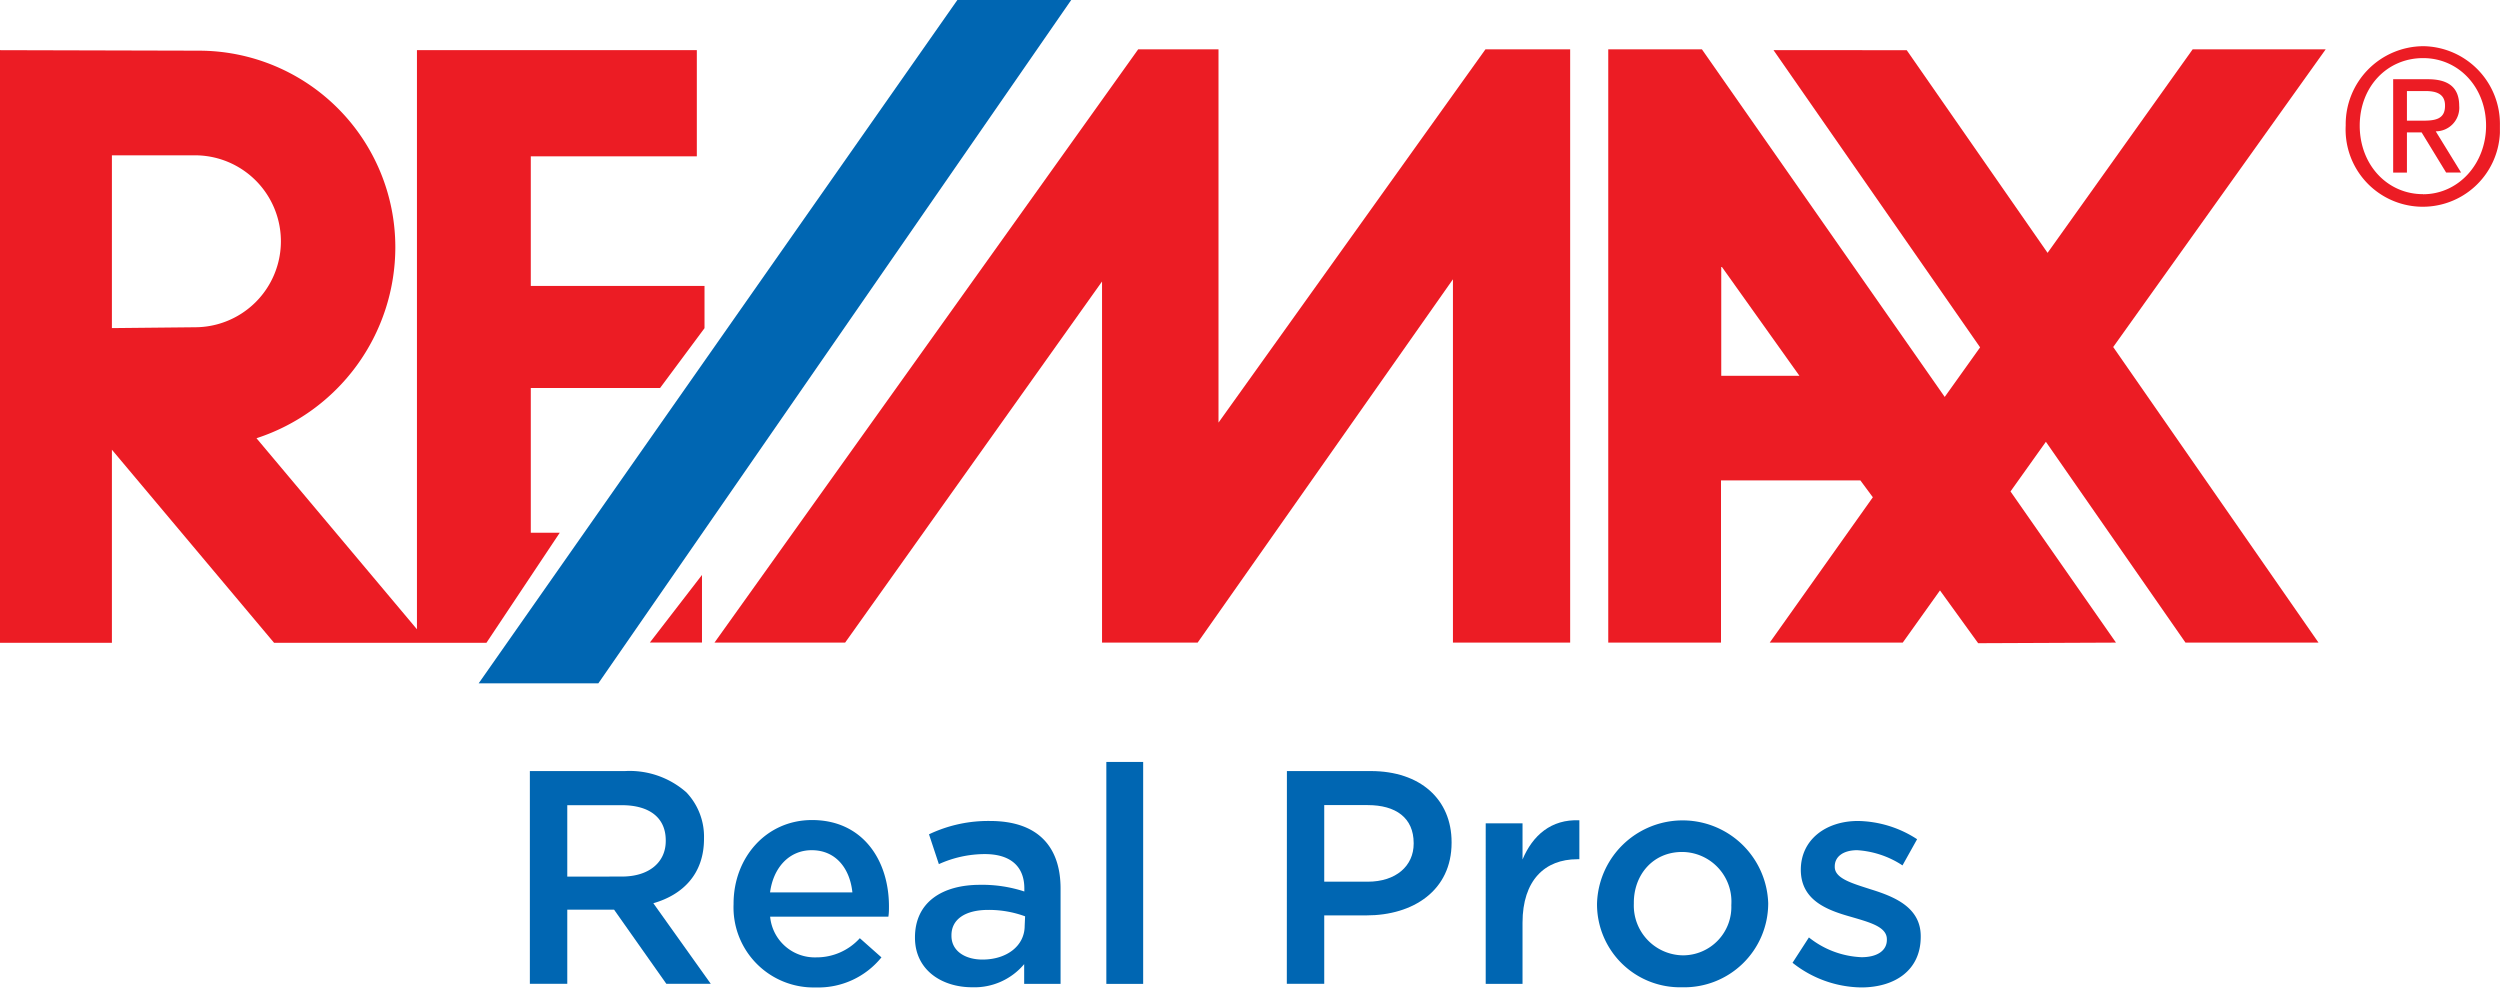
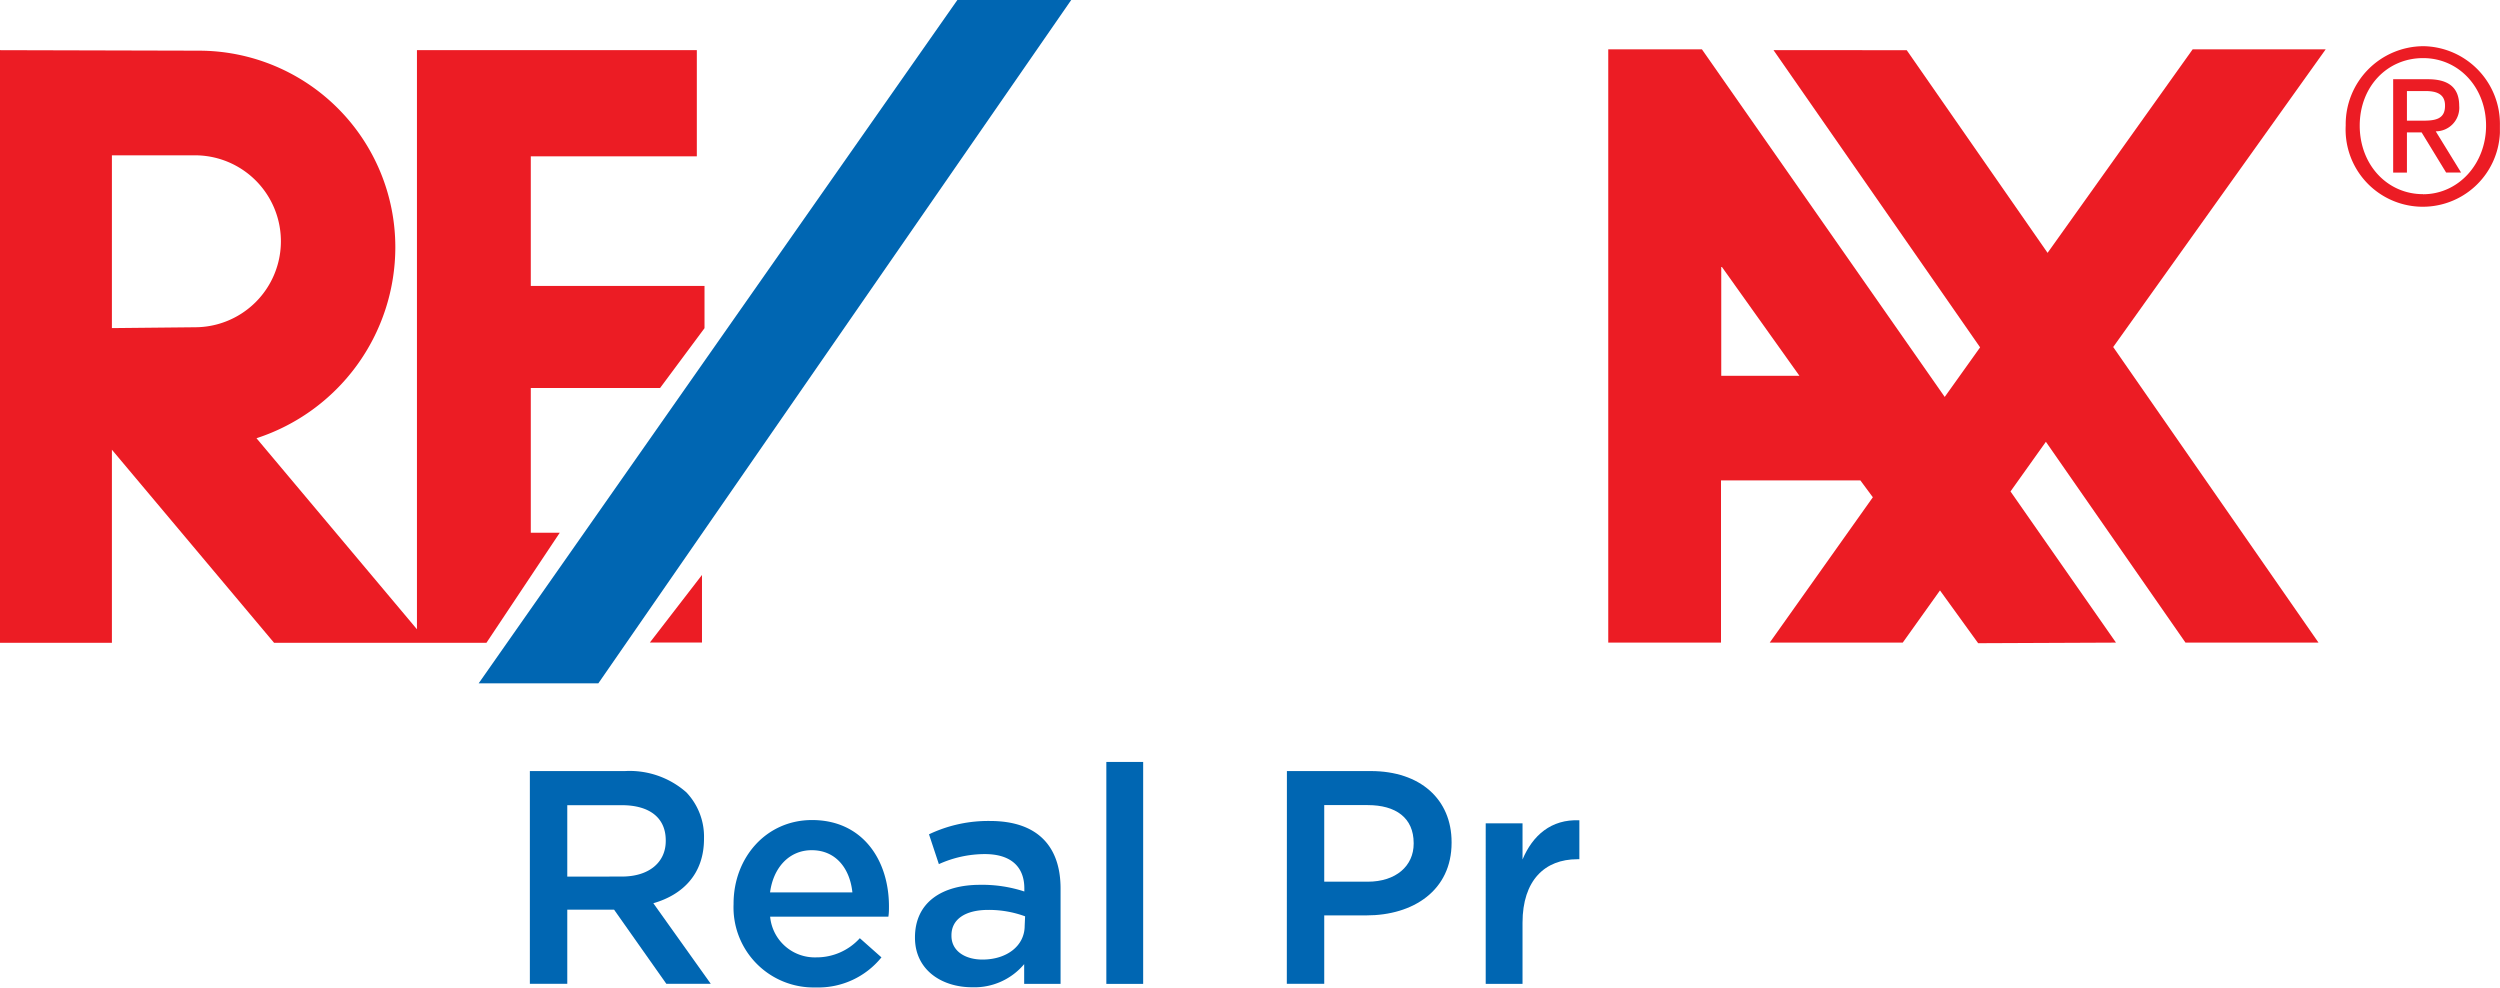
<svg xmlns="http://www.w3.org/2000/svg" viewBox="0 0 296.02 116.93">
  <defs>
    <style>.cls-1{fill:none;}.cls-2{fill:#0066b2;}.cls-3{fill:#ec1c24;}</style>
  </defs>
  <title>logo_color_pcase</title>
  <g id="Layer_2" data-name="Layer 2">
    <g id="Layer_1-2" data-name="Layer 1">
      <g id="Layer_2-2" data-name="Layer 2">
        <g id="Layer_1-2-2" data-name="Layer 1-2">
          <path class="cls-1" d="M286.91,6.86c-4.25,0-7.5,3.49-7.5,8s3.25,8.11,7.5,8.11,7.46-3.49,7.46-8.11S291.11,6.86,286.91,6.86Zm2.75,13.58-2.9-4.75H285v4.75h-1.65v-11h4.1c2.53,0,3.72,1,3.72,3.16a2.79,2.79,0,0,1-2.57,3h-.22l3,4.88Z" />
          <path class="cls-1" d="M289.54,12.48c0-1.47-1.22-1.7-2.33-1.7H285v3.51h1.73C288.2,14.29,289.54,14.21,289.54,12.48Z" />
          <polygon class="cls-1" points="203.81 44.5 213.1 44.5 203.84 31.45 203.81 44.5" />
          <polygon class="cls-2" points="113.36 0 56.68 80.91 70.85 80.91 126.84 0 113.36 0" />
-           <polygon class="cls-3" points="144.28 50.04 144.28 5.84 134.77 5.84 84.6 76.09 100.07 76.09 130.49 33.33 130.49 76.09 141.81 76.09 172.04 33.07 172.04 76.09 185.92 76.09 185.92 5.84 175.89 5.84 144.28 50.04" />
          <path class="cls-3" d="M275.38,5.84H259.63l-17.18,24.1-16.68-24H210l24.46,35.19L230.27,47,201.52,5.84H190.43V76.09h13.35V56.88h16.5l1.48,2L209.55,76.09H225.3l4.41-6.18,4.52,6.25,16.32-.07-12.49-17.9,4.19-5.88,16.53,23.78h15.75l-24.31-35ZM203.81,44.5v-13l9.26,13Z" />
          <path class="cls-3" d="M291.19,12.54c0-2.12-1.19-3.16-3.72-3.16h-4.1V20.44H285V15.68h1.74l2.9,4.75h1.77l-3-4.88a2.79,2.79,0,0,0,2.79-2.79Q291.2,12.65,291.19,12.54Zm-4.44,1.75H285V10.78h2.18c1.11,0,2.33.23,2.33,1.7C289.54,14.21,288.2,14.29,286.75,14.29Z" />
          <path class="cls-3" d="M286.91,5.47a9.24,9.24,0,0,0-9.16,9.32v.08a9.14,9.14,0,1,0,18.26.85q0-.43,0-.85a9.21,9.21,0,0,0-9-9.4Zm0,17.52c-4.25,0-7.5-3.49-7.5-8.11s3.25-8,7.5-8,7.46,3.49,7.46,8S291.11,23,286.91,23Z" />
          <path class="cls-3" d="M66.28,63.08H62.85V45.94H78.16l5.26-7.08v-5H62.85V18.51H82.51V5.94H49.37V74.51l-19-22.62A23.8,23.8,0,0,0,46.81,29.26,23.27,23.27,0,0,0,23.54,6L0,5.94V76.11H13.25V53.25l19.2,22.86H57.6ZM23.08,38.75l-9.83.1V18.39h9.83a10.18,10.18,0,1,1,0,20.36Z" />
          <polygon class="cls-3" points="83.12 76.08 83.12 68.08 76.95 76.08 83.12 76.08" />
        </g>
      </g>
      <path class="cls-2" d="M62.74,91.3H74a10.15,10.15,0,0,1,7.27,2.52,7.61,7.61,0,0,1,2.09,5.43v.07c0,4.14-2.48,6.62-6,7.63l6.8,9.54H78.9l-6.19-8.78H67.17v8.78H62.74Zm10.91,12.49c3.17,0,5.18-1.66,5.18-4.21v-.07c0-2.7-1.94-4.17-5.22-4.17H67.17v8.46Z" />
      <path class="cls-2" d="M86.86,107.07V107c0-5.44,3.85-9.9,9.29-9.9,6,0,9.11,4.75,9.11,10.22,0,.4,0,.79-.07,1.22h-14a5.31,5.31,0,0,0,5.47,4.82,6.9,6.9,0,0,0,5.15-2.27l2.56,2.27a9.61,9.61,0,0,1-7.77,3.56A9.48,9.48,0,0,1,86.86,107.07Zm14.07-1.4c-.29-2.81-1.94-5-4.82-5-2.66,0-4.54,2.05-4.93,5Z" />
      <path class="cls-2" d="M121.27,116.5v-2.34a7.68,7.68,0,0,1-6.16,2.74c-3.6,0-6.77-2.05-6.77-5.87V111c0-4.21,3.28-6.23,7.7-6.23a16,16,0,0,1,5.25.79v-.36c0-2.63-1.66-4.07-4.68-4.07a13.22,13.22,0,0,0-5.44,1.19L110,98.79a16.3,16.3,0,0,1,7.23-1.58c5.62,0,8.35,3,8.35,8V116.5Zm.11-8a12.45,12.45,0,0,0-4.36-.76c-2.74,0-4.36,1.12-4.36,3v.07c0,1.8,1.62,2.81,3.67,2.81,2.88,0,5-1.62,5-4Z" />
      <path class="cls-2" d="M131,90.22h4.36V116.5H131Z" />
      <path class="cls-2" d="M152.38,91.3h9.93c5.87,0,9.57,3.35,9.57,8.42v.07c0,5.65-4.54,8.6-10.08,8.6h-5v8.1h-4.43Zm9.57,13.1c3.35,0,5.44-1.87,5.44-4.5v-.07c0-3-2.12-4.5-5.44-4.5h-5.15v9.07Z" />
      <path class="cls-2" d="M175.92,97.49h4.36v4.28c1.19-2.84,3.38-4.79,6.73-4.64v4.61h-.25c-3.82,0-6.48,2.48-6.48,7.52v7.24h-4.36Z" />
-       <path class="cls-2" d="M189.1,107.11V107a10.14,10.14,0,0,1,20.27-.07V107a9.94,9.94,0,0,1-10.19,9.9A9.83,9.83,0,0,1,189.1,107.11Zm15.91,0V107a5.87,5.87,0,0,0-5.83-6.12c-3.49,0-5.72,2.74-5.72,6V107a5.89,5.89,0,0,0,5.8,6.12A5.73,5.73,0,0,0,205,107.11Z" />
-       <path class="cls-2" d="M212.25,114l1.94-3a10.67,10.67,0,0,0,6.23,2.34c1.87,0,3-.79,3-2.05v-.07c0-1.48-2-2-4.25-2.66-2.81-.79-5.94-1.94-5.94-5.58V103c0-3.6,3-5.79,6.77-5.79a13.17,13.17,0,0,1,7,2.16l-1.73,3.1a11,11,0,0,0-5.36-1.8c-1.69,0-2.66.79-2.66,1.91v.07c0,1.37,2.05,1.94,4.28,2.66,2.77.86,5.9,2.12,5.9,5.54v.07c0,4-3.1,6-7.05,6A13.36,13.36,0,0,1,212.25,114Z" />
    </g>
  </g>
</svg>